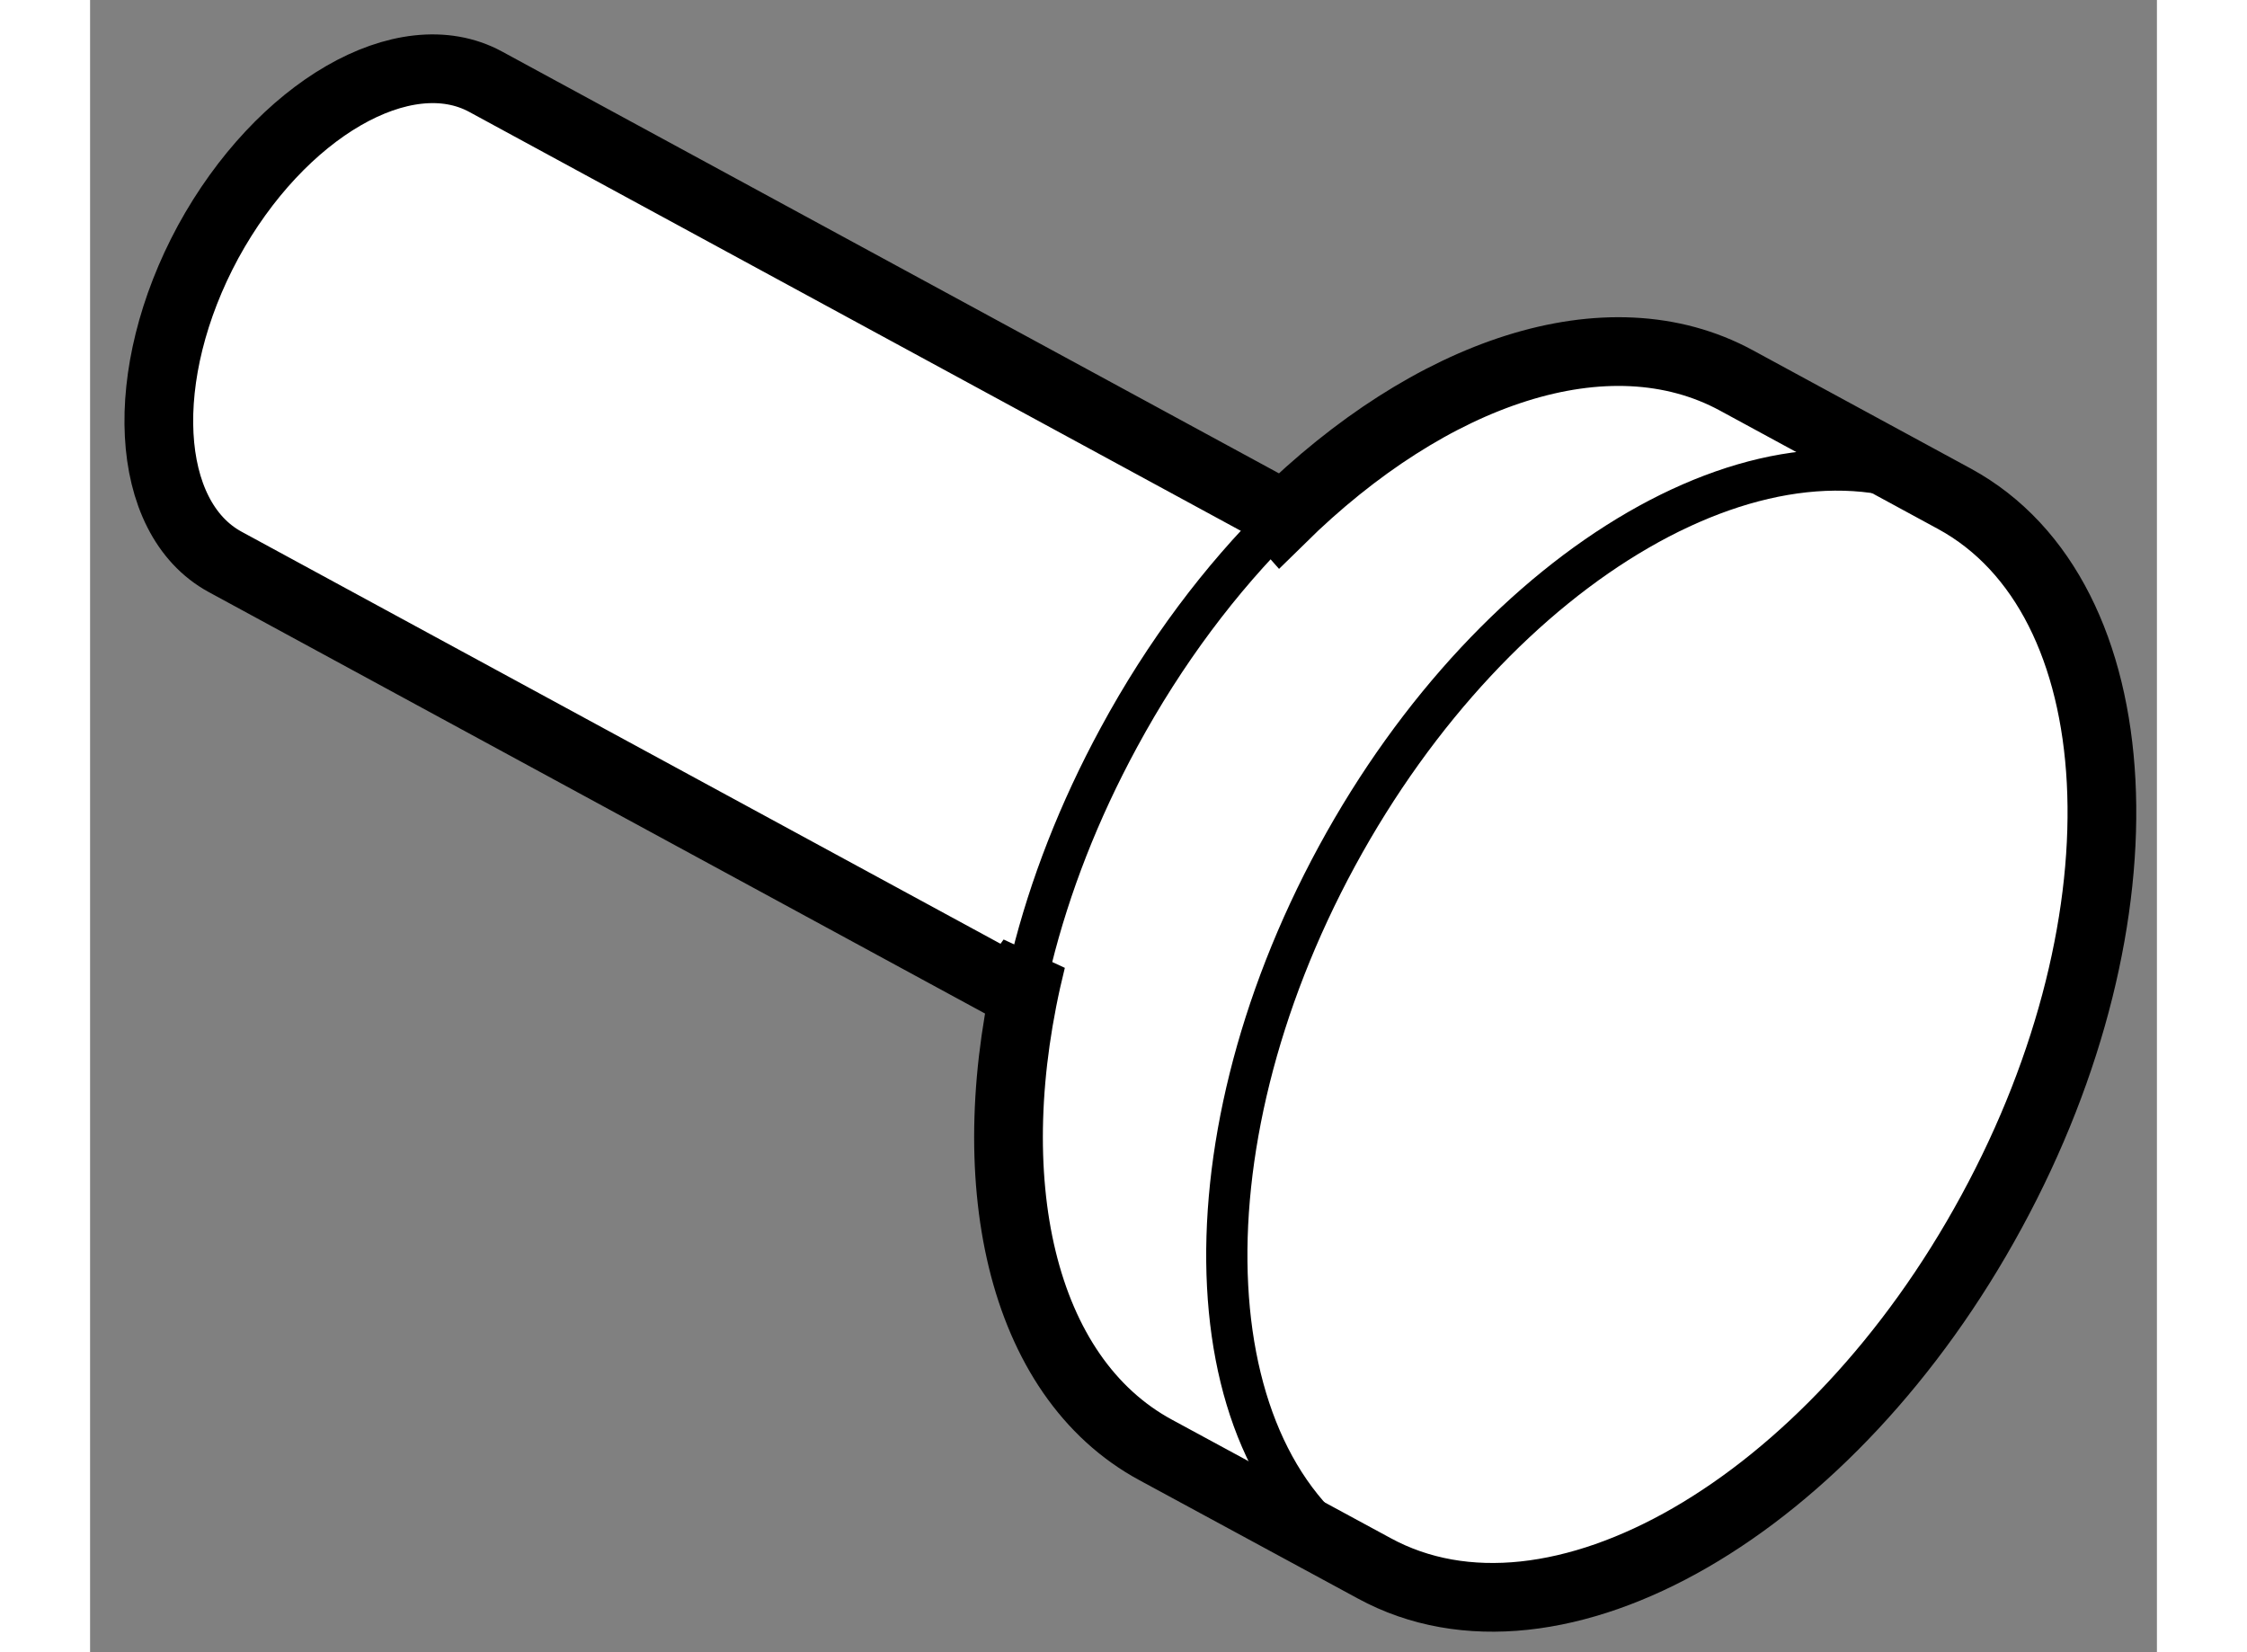
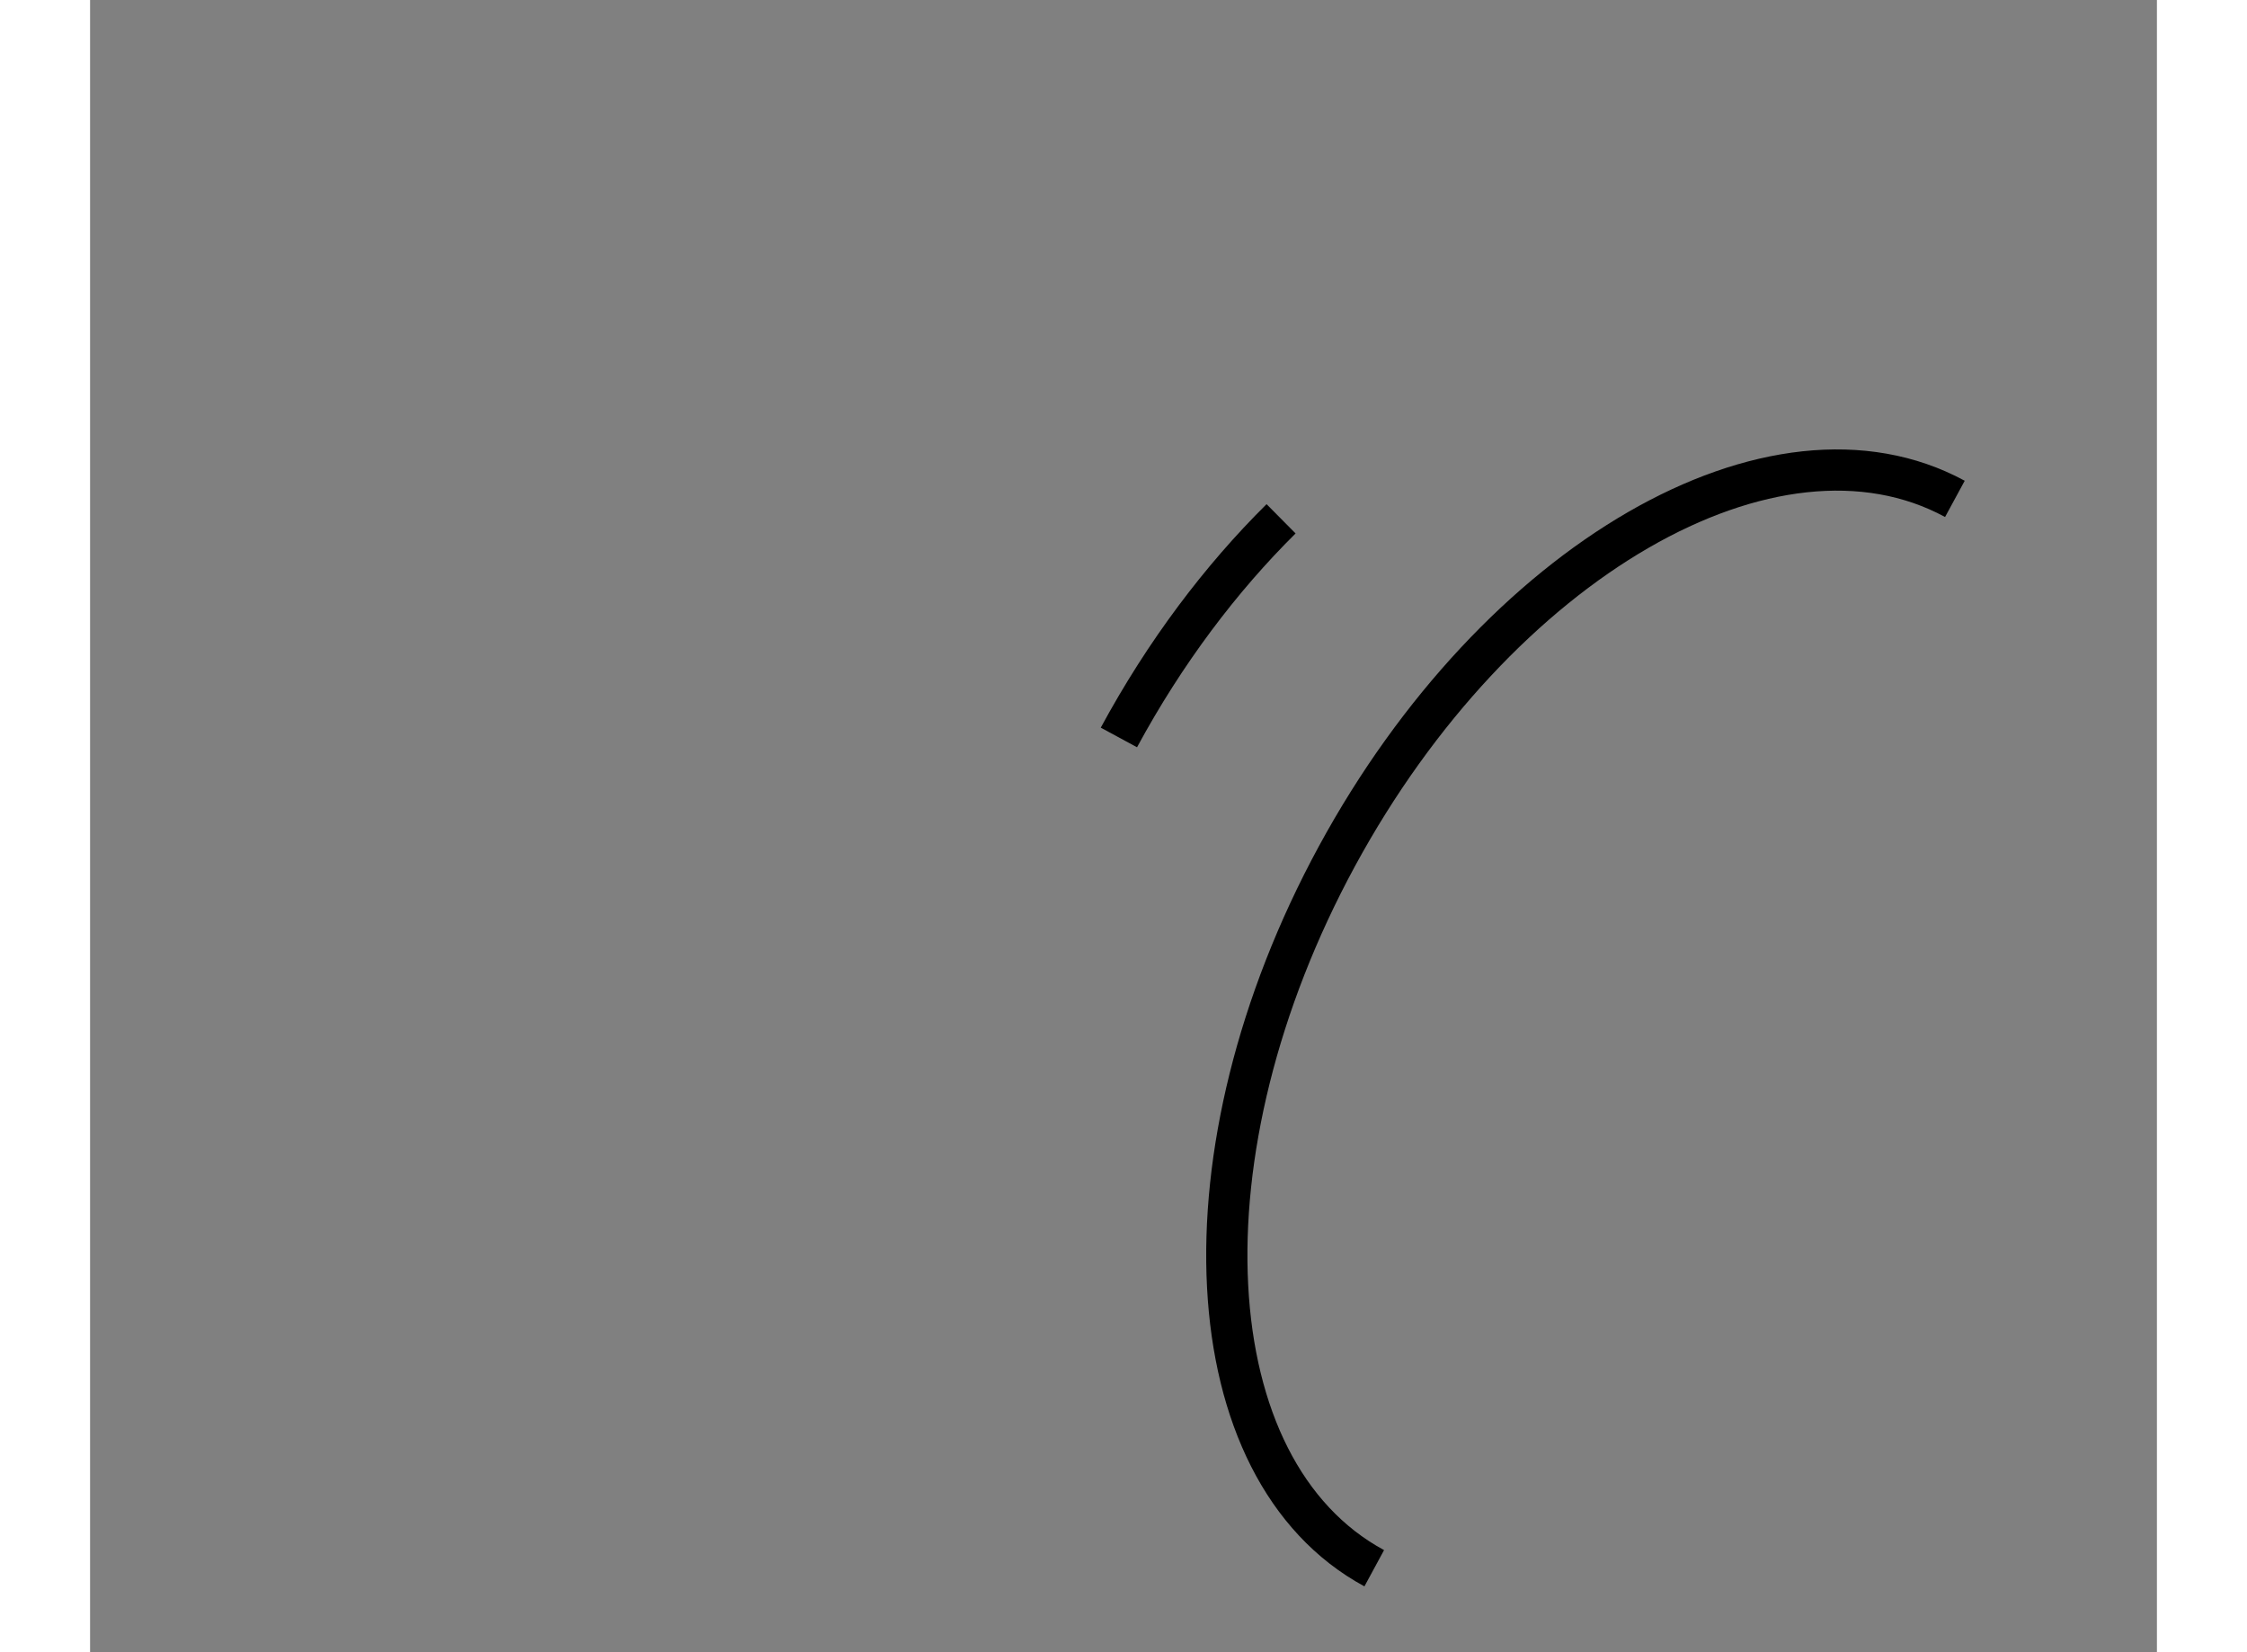
<svg xmlns="http://www.w3.org/2000/svg" version="1.1" x="0px" y="0px" width="244.8px" height="180px" viewBox="155.727 81.106 15.039 12.022" enable-background="new 0 0 244.8 180" xml:space="preserve">
  <rect x="155.727" y="81.106" width="15.039" height="12.022" fill="#808080" stroke="none" />
  <g>
-     <path fill="#FFFFFF" stroke="#000000" stroke-width="0.5" d="M164.323,84.805l-5.719-3.105c-0.59-0.319-1.492,0.203-2.018,1.166    c-0.522,0.964-0.469,2.005,0.123,2.328l5.717,3.104l0.151-0.21c-0.397,1.593-0.084,3.035,0.905,3.569l1.588,0.86    c1.314,0.717,3.327-0.446,4.493-2.595c1.169-2.148,1.046-4.469-0.269-5.186l-1.588-0.862c-0.936-0.508-2.226-0.064-3.315,1.008    L164.323,84.805z" />
    <path fill="none" stroke="#000000" stroke-width="0.3" d="M165.071,92.517c-1.317-0.713-1.438-3.033-0.271-5.182    c1.168-2.15,3.181-3.312,4.496-2.599" />
-     <path fill="none" stroke="#000000" stroke-width="0.3" d="M164.393,84.881c-0.438,0.434-0.844,0.97-1.18,1.591    c-0.292,0.538-0.503,1.084-0.635,1.615" />
+     <path fill="none" stroke="#000000" stroke-width="0.3" d="M164.393,84.881c-0.438,0.434-0.844,0.97-1.18,1.591    " />
  </g>
</svg>